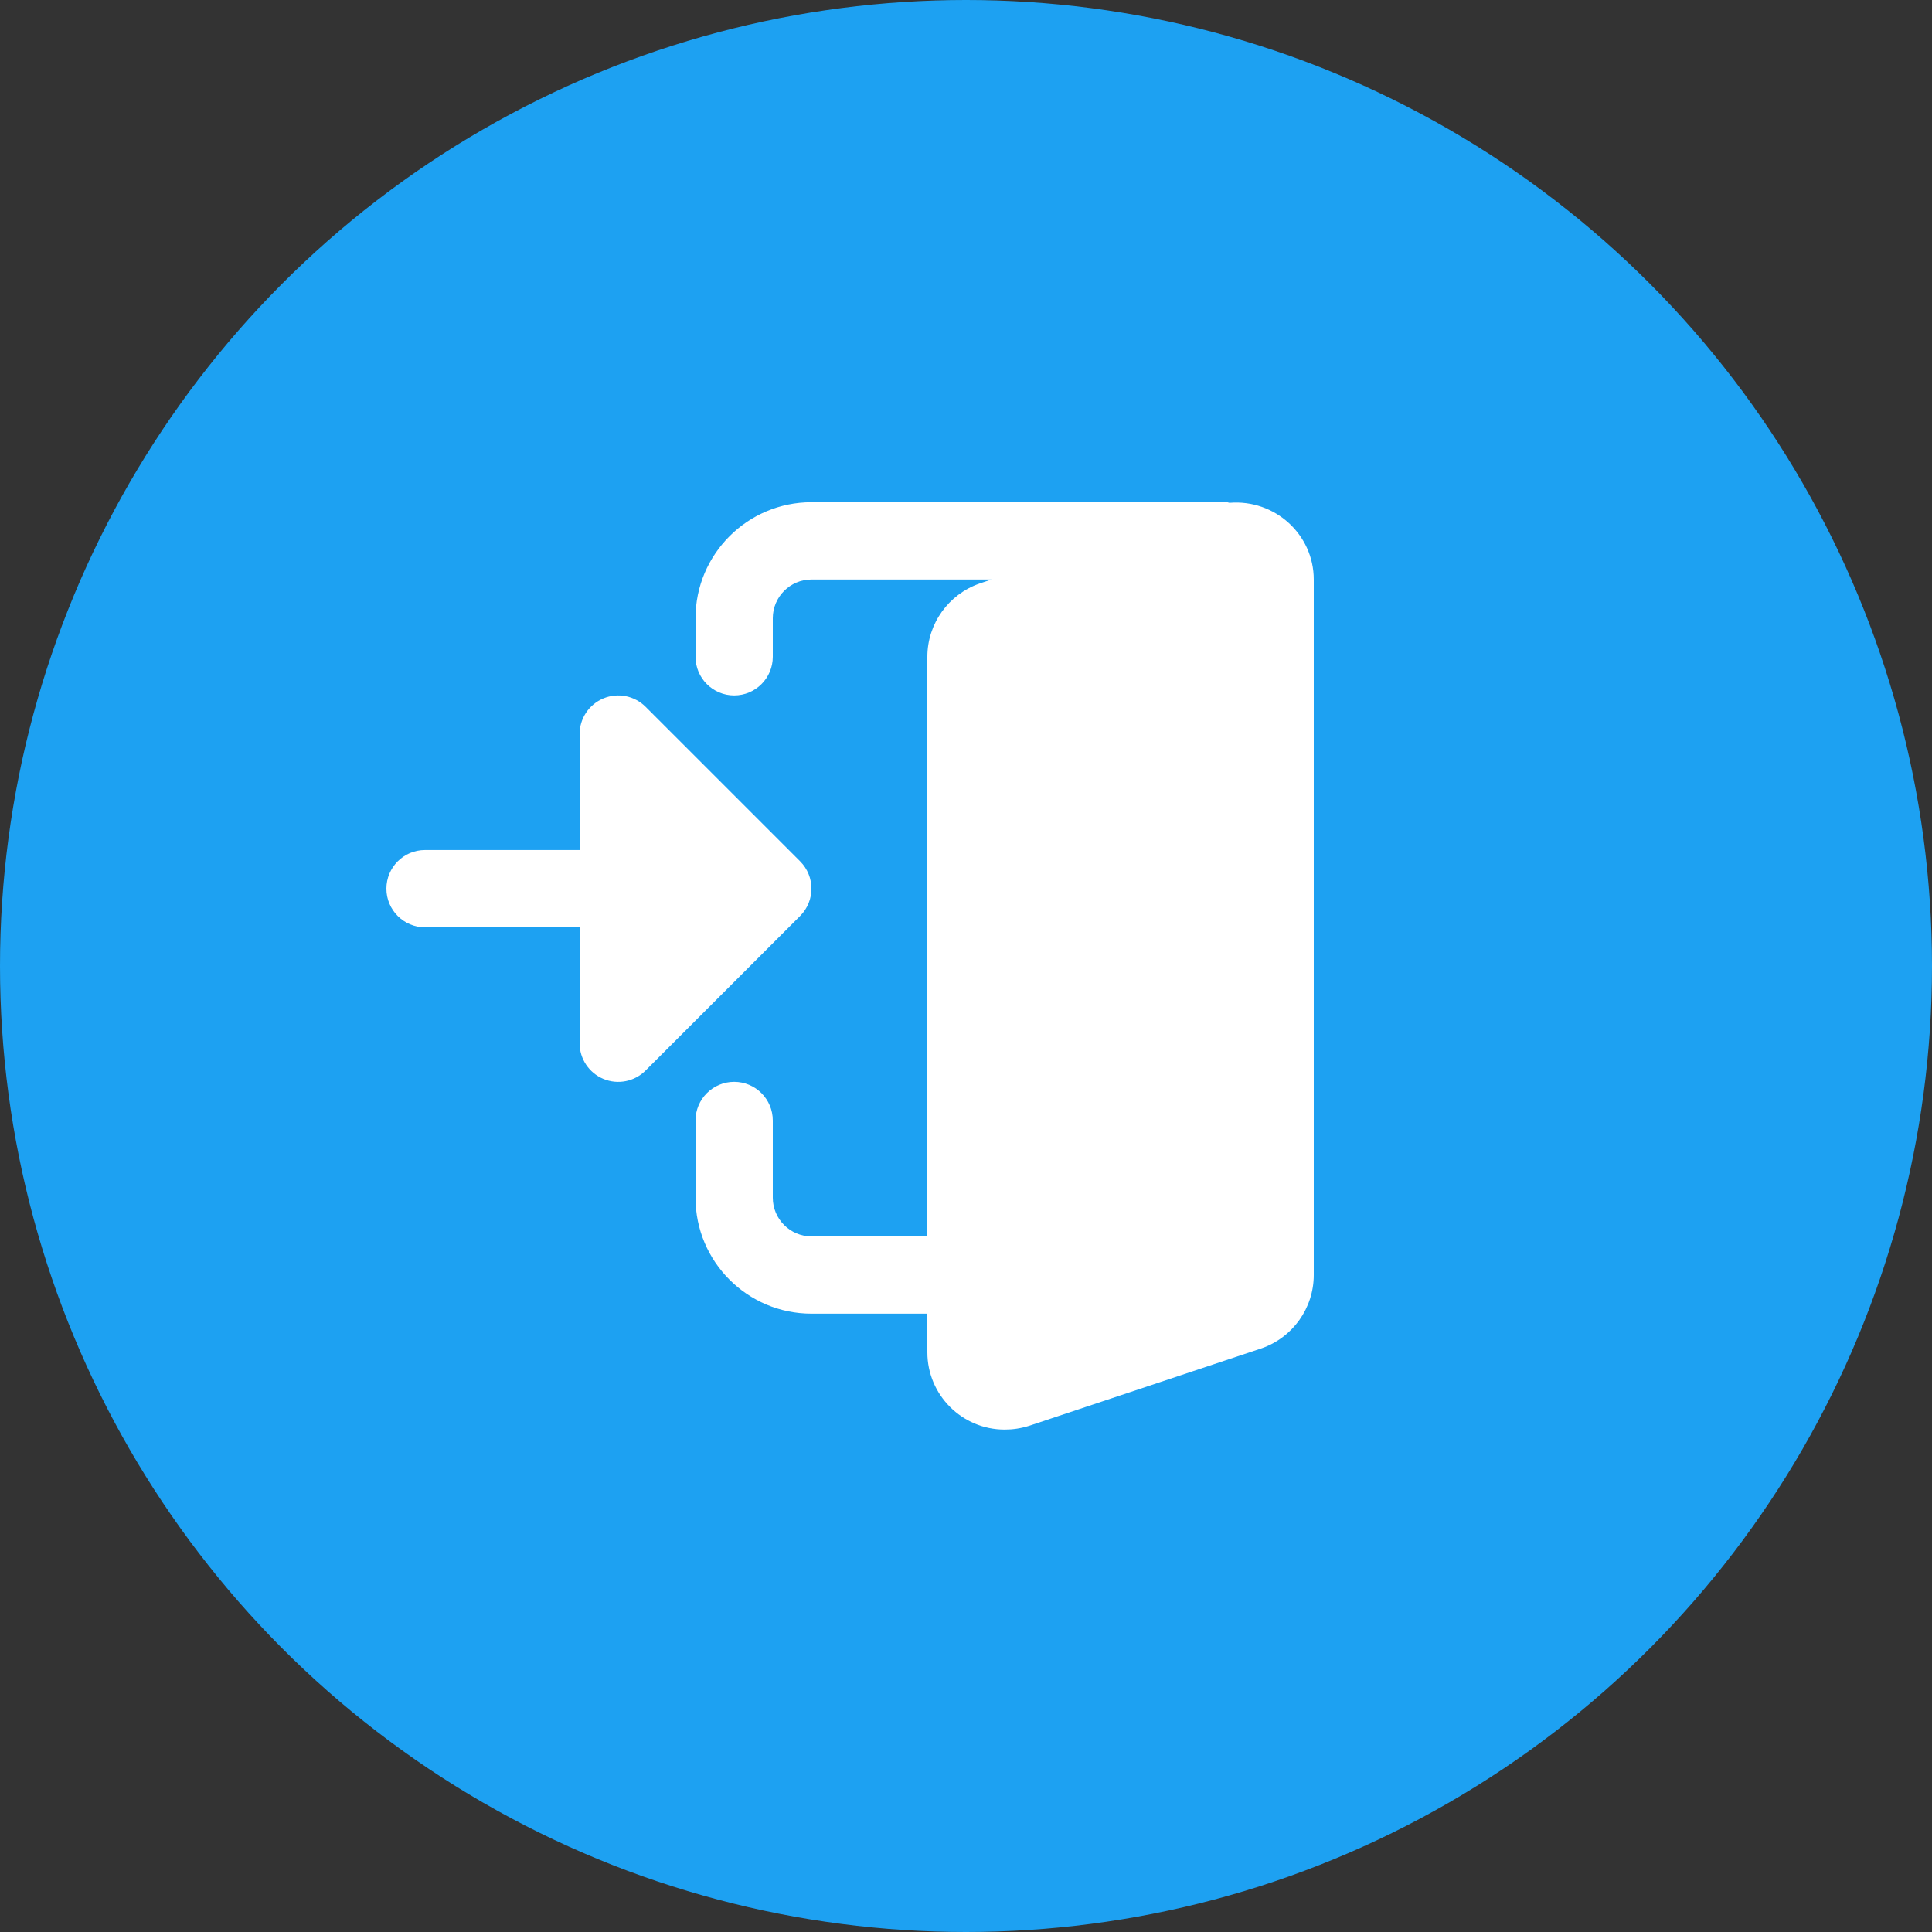
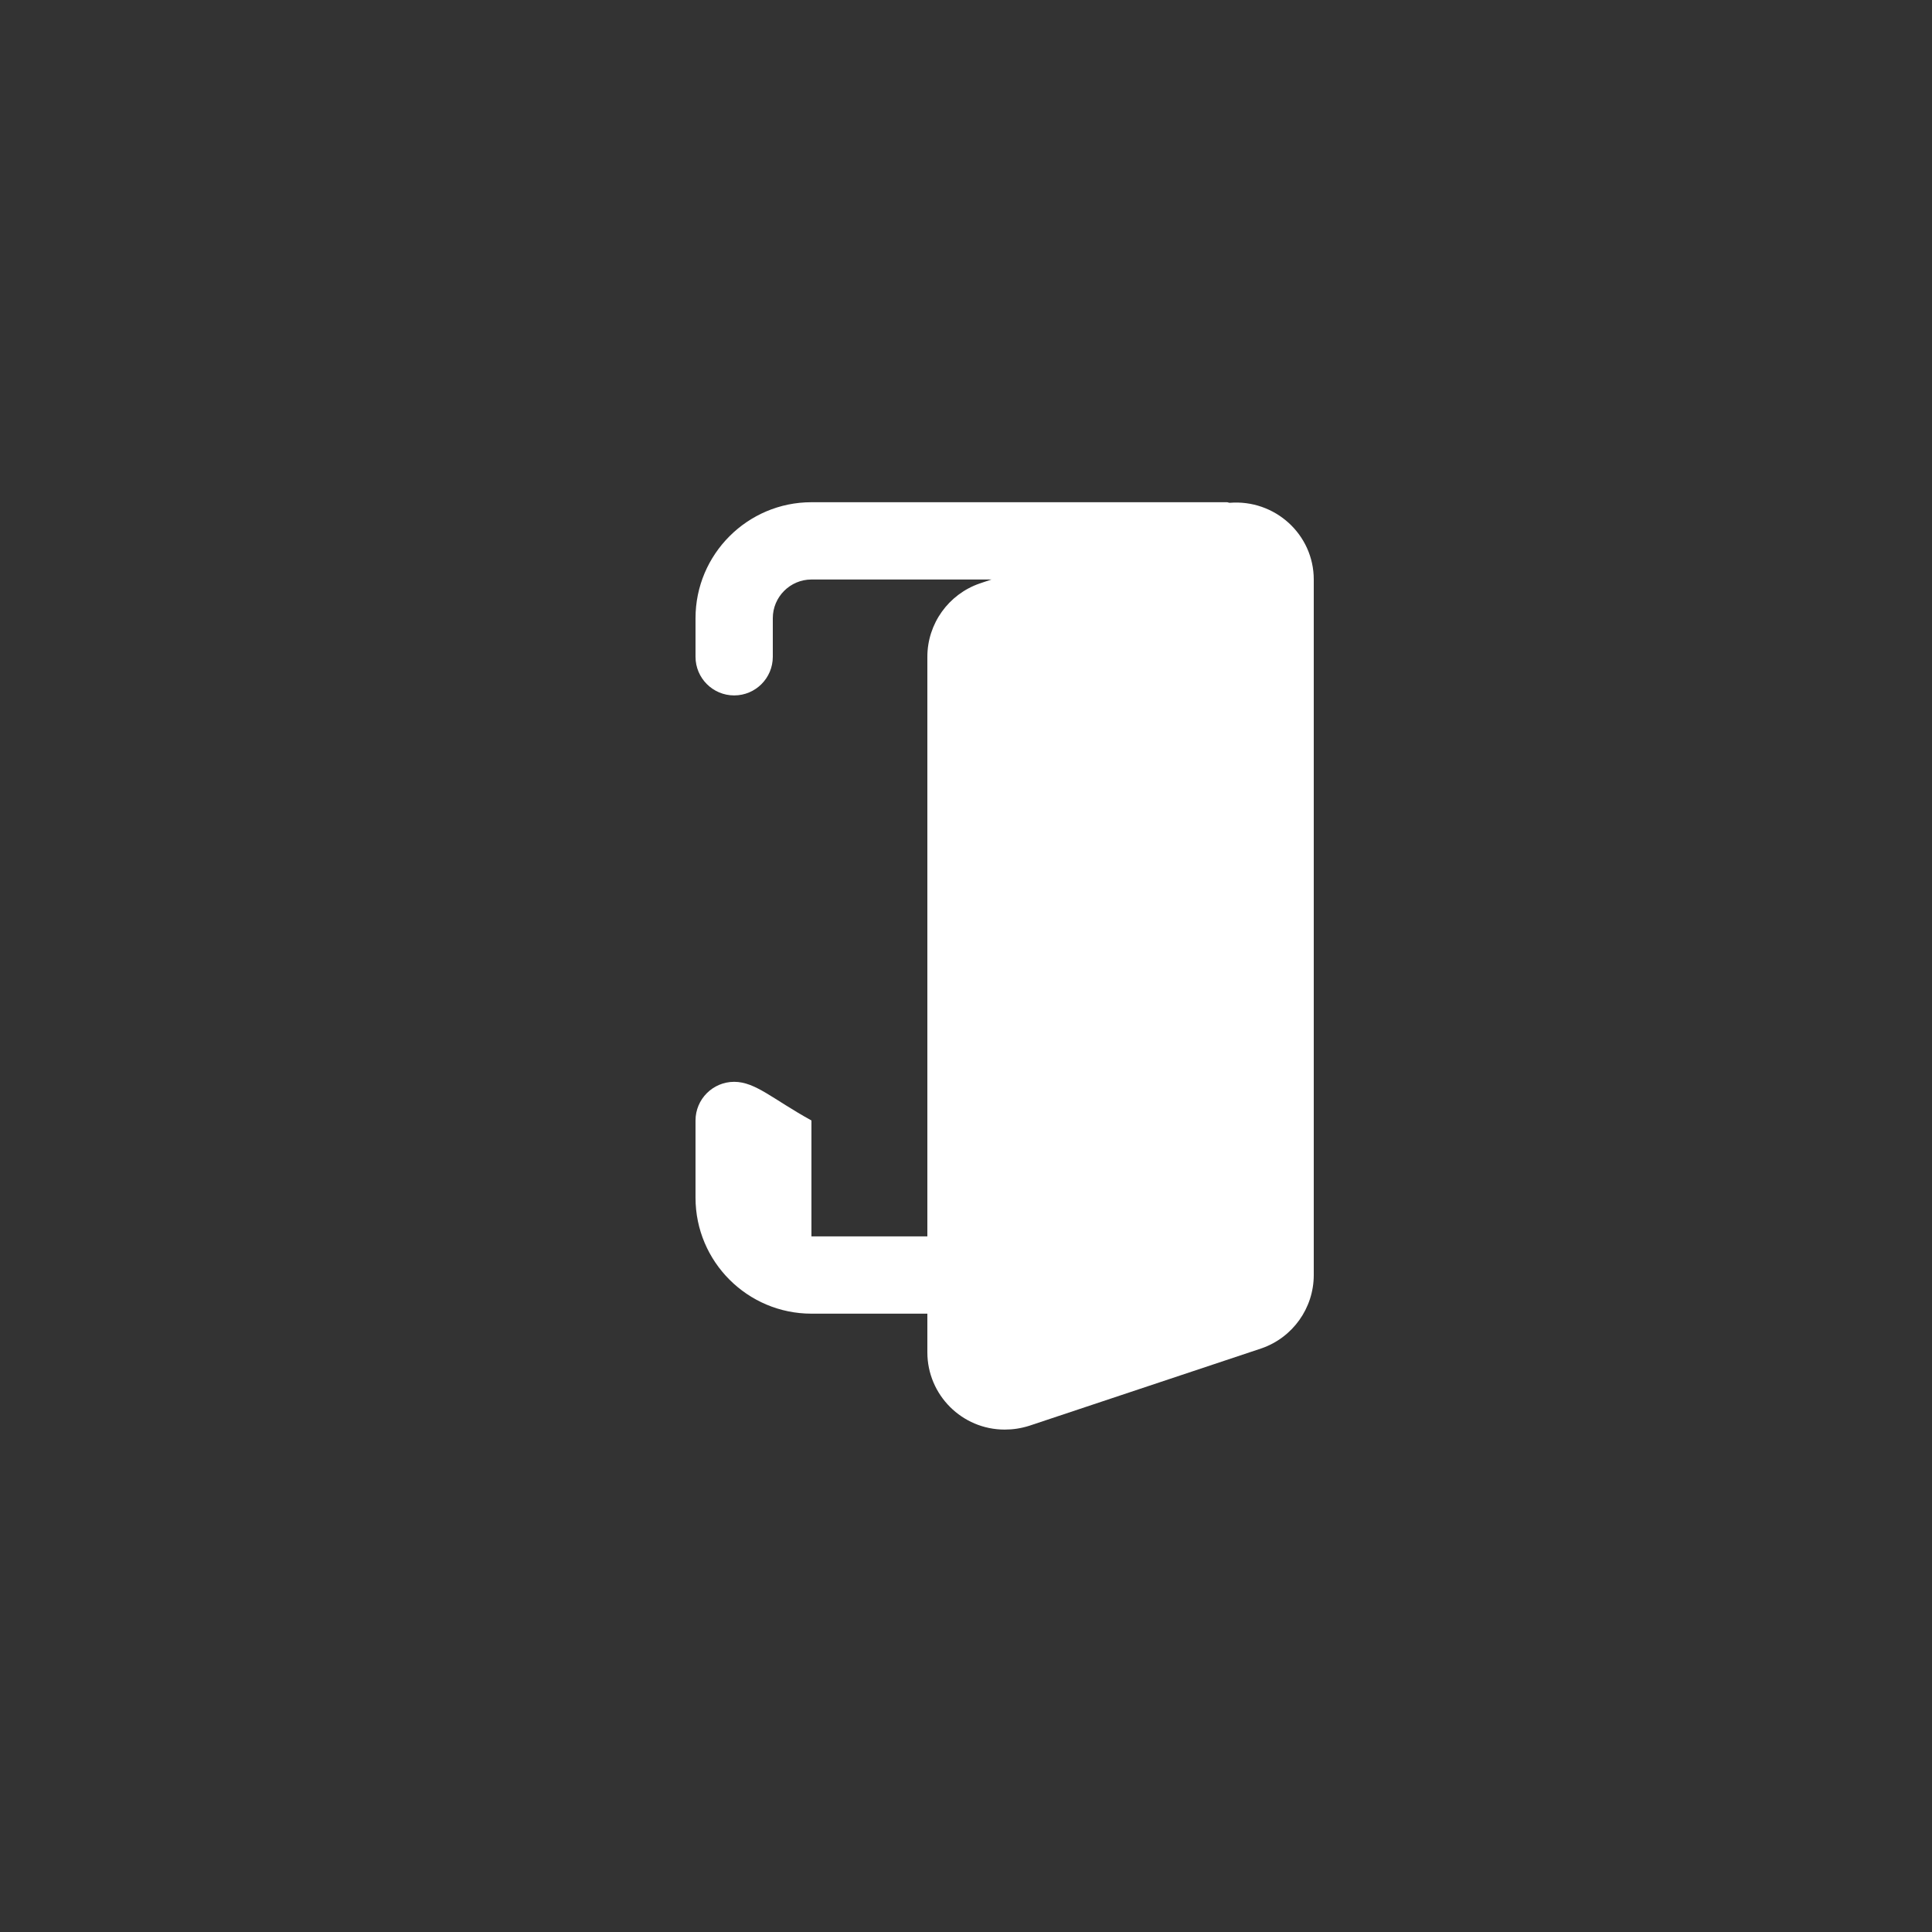
<svg xmlns="http://www.w3.org/2000/svg" width="40" height="40" viewBox="0 0 40 40" fill="none">
  <rect x="0" y="0" width="40" height="40" fill="#333333" stroke="none" />
-   <circle cx="20" cy="20" r="20" fill="#1DA1F2" />
-   <path d="M25.458 10.41C25.438 10.409 25.421 10.398 25.4 10.398H16.8C15.477 10.398 14.4 11.475 14.4 12.798V13.598C14.4 14.04 14.759 14.398 15.2 14.398C15.642 14.398 16 14.04 16 13.598V12.798C16 12.358 16.36 11.998 16.8 11.998H20.528L20.284 12.08C19.636 12.304 19.2 12.914 19.2 13.598V25.598H16.8C16.36 25.598 16 25.239 16 24.798V23.198C16 22.757 15.642 22.398 15.2 22.398C14.759 22.398 14.4 22.757 14.4 23.198V24.798C14.4 26.122 15.477 27.198 16.8 27.198H19.2V27.998C19.2 28.881 19.918 29.598 20.8 29.598C20.972 29.598 21.134 29.574 21.31 29.519L26.116 27.917C26.765 27.693 27.2 27.082 27.2 26.398V11.998C27.2 11.066 26.396 10.334 25.458 10.41Z" fill="white" />
-   <path d="M16.566 17.833L13.366 14.633C13.137 14.404 12.793 14.335 12.494 14.459C12.195 14.583 12 14.875 12 15.199V17.599H8.8C8.358 17.599 8 17.957 8 18.399C8 18.84 8.358 19.199 8.8 19.199H12V21.599C12 21.922 12.195 22.214 12.494 22.338C12.793 22.462 13.137 22.393 13.366 22.164L16.566 18.964C16.878 18.651 16.878 18.146 16.566 17.833Z" fill="white" />
+   <path d="M25.458 10.41C25.438 10.409 25.421 10.398 25.4 10.398H16.8C15.477 10.398 14.4 11.475 14.4 12.798V13.598C14.4 14.04 14.759 14.398 15.2 14.398C15.642 14.398 16 14.04 16 13.598V12.798C16 12.358 16.36 11.998 16.8 11.998H20.528L20.284 12.08C19.636 12.304 19.2 12.914 19.2 13.598V25.598H16.8V23.198C16 22.757 15.642 22.398 15.2 22.398C14.759 22.398 14.4 22.757 14.4 23.198V24.798C14.4 26.122 15.477 27.198 16.8 27.198H19.2V27.998C19.2 28.881 19.918 29.598 20.8 29.598C20.972 29.598 21.134 29.574 21.31 29.519L26.116 27.917C26.765 27.693 27.2 27.082 27.2 26.398V11.998C27.2 11.066 26.396 10.334 25.458 10.41Z" fill="white" />
</svg>